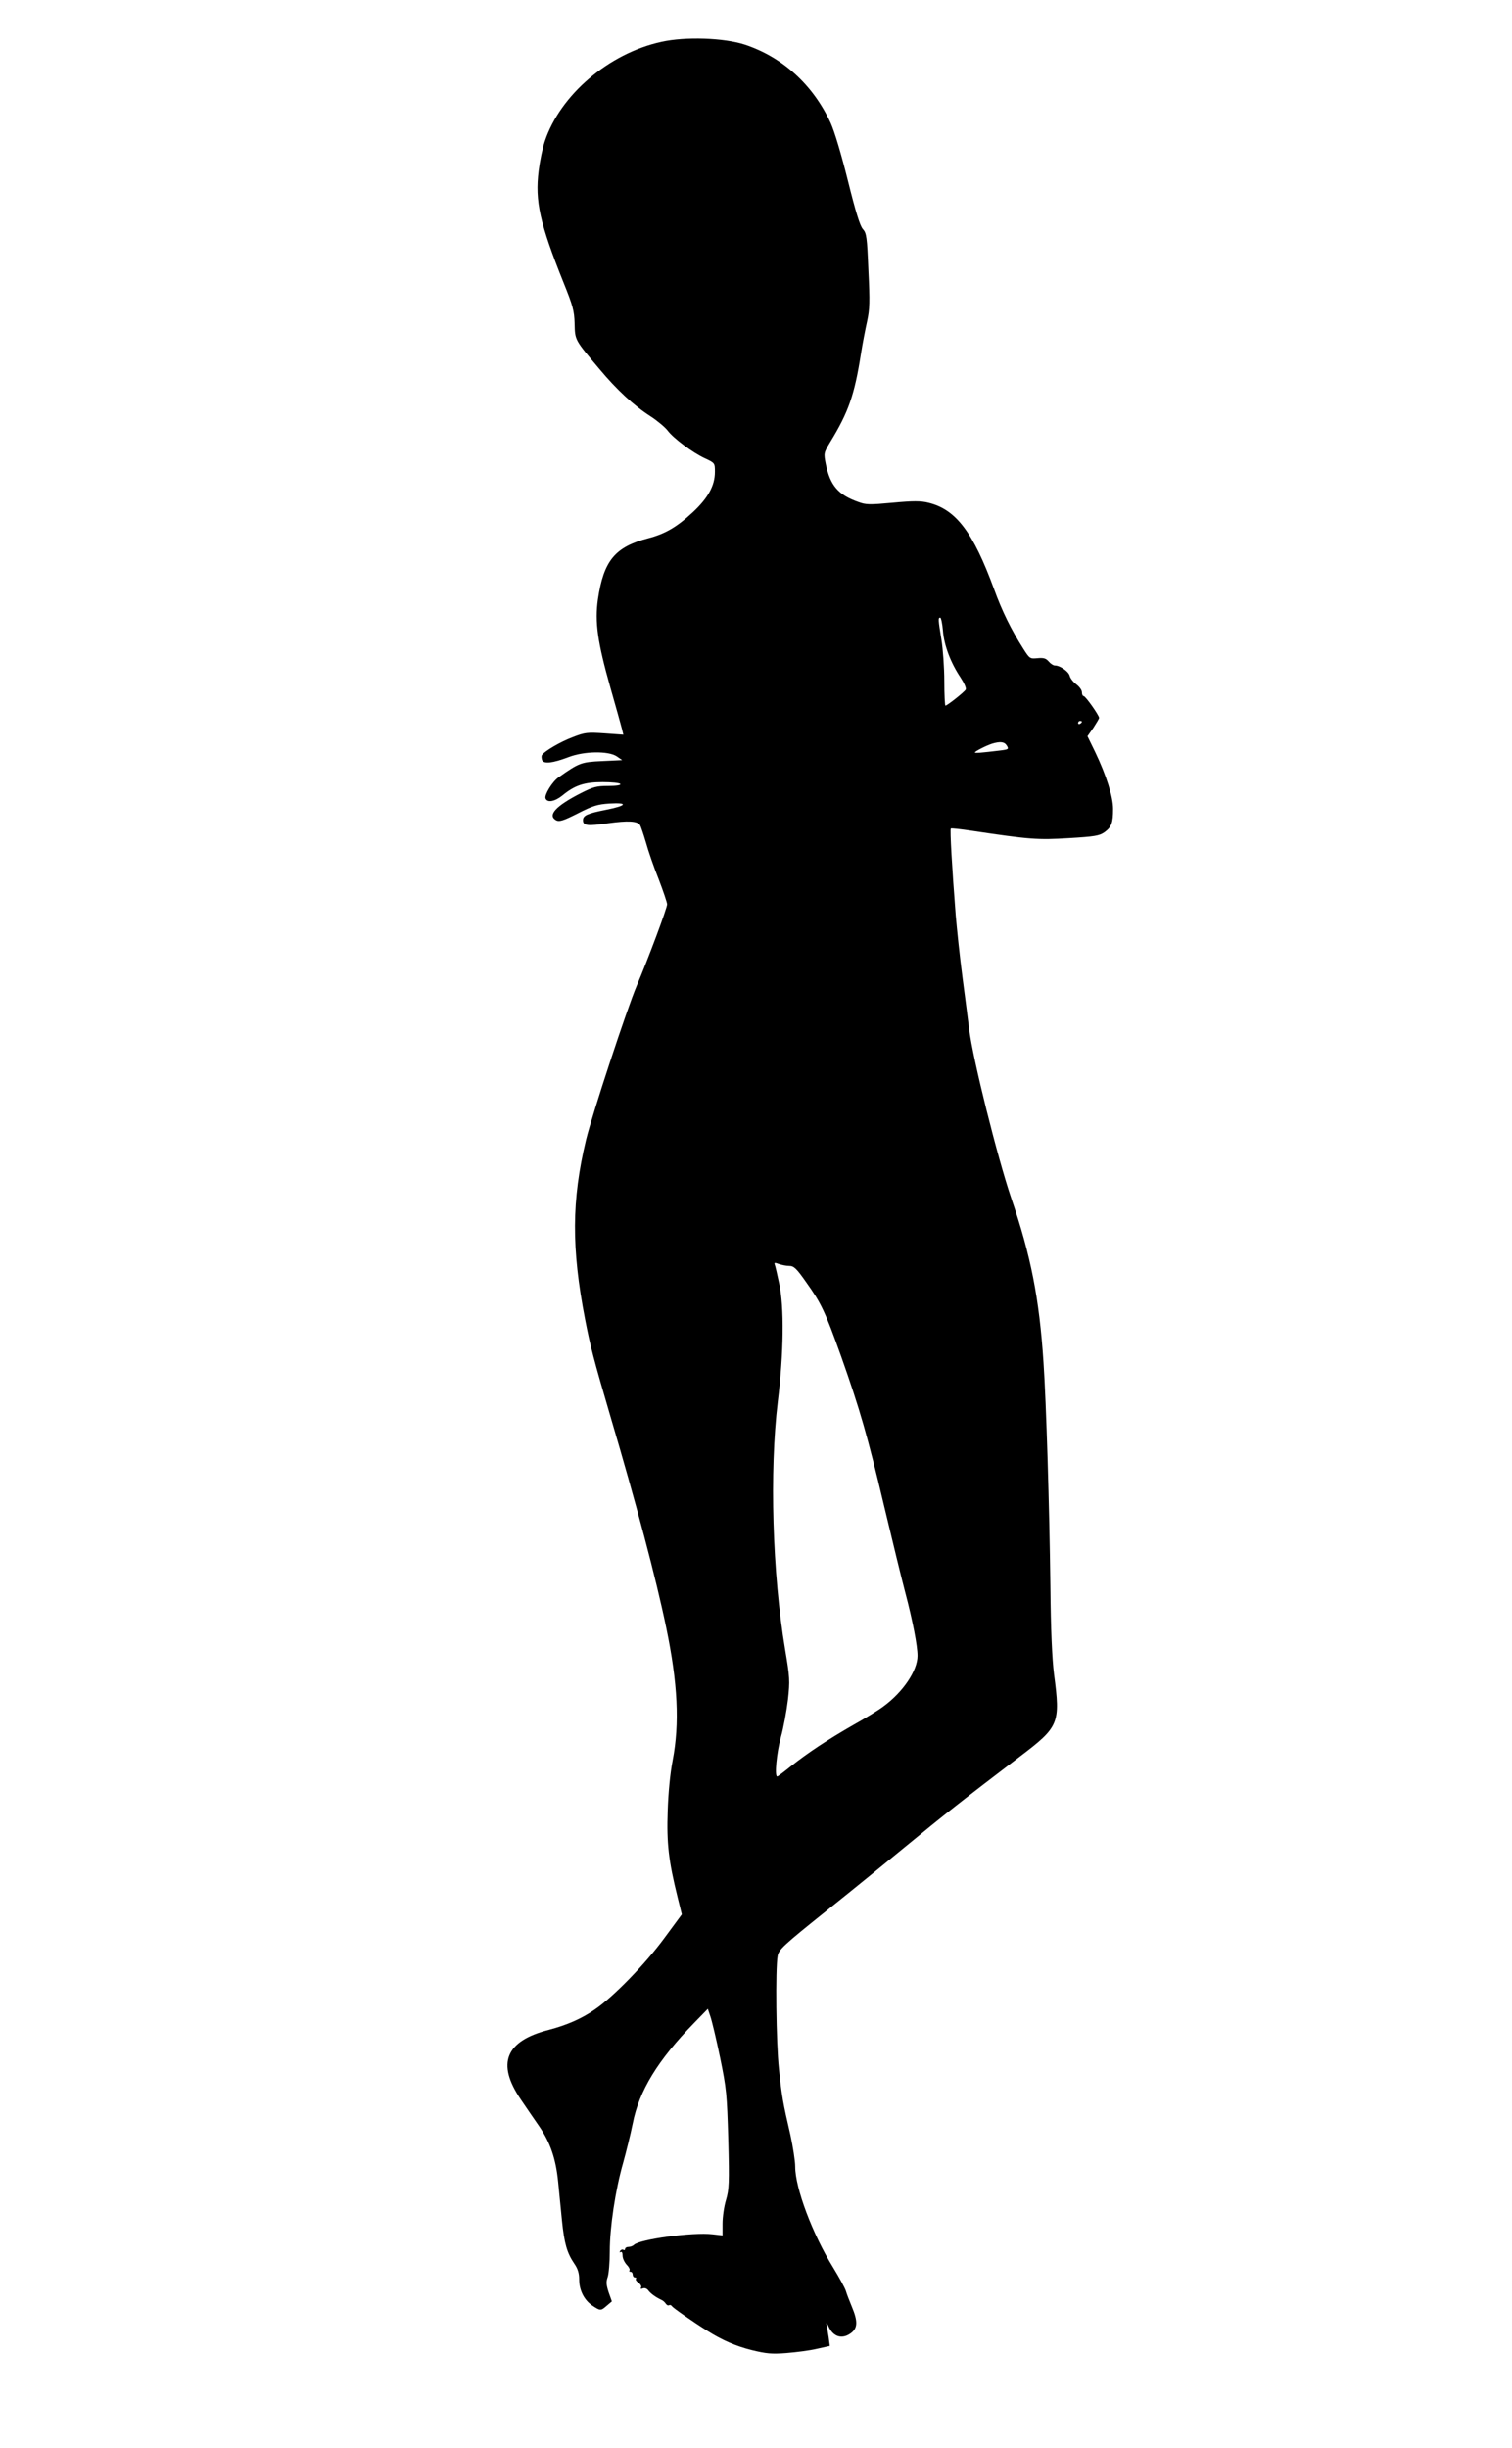
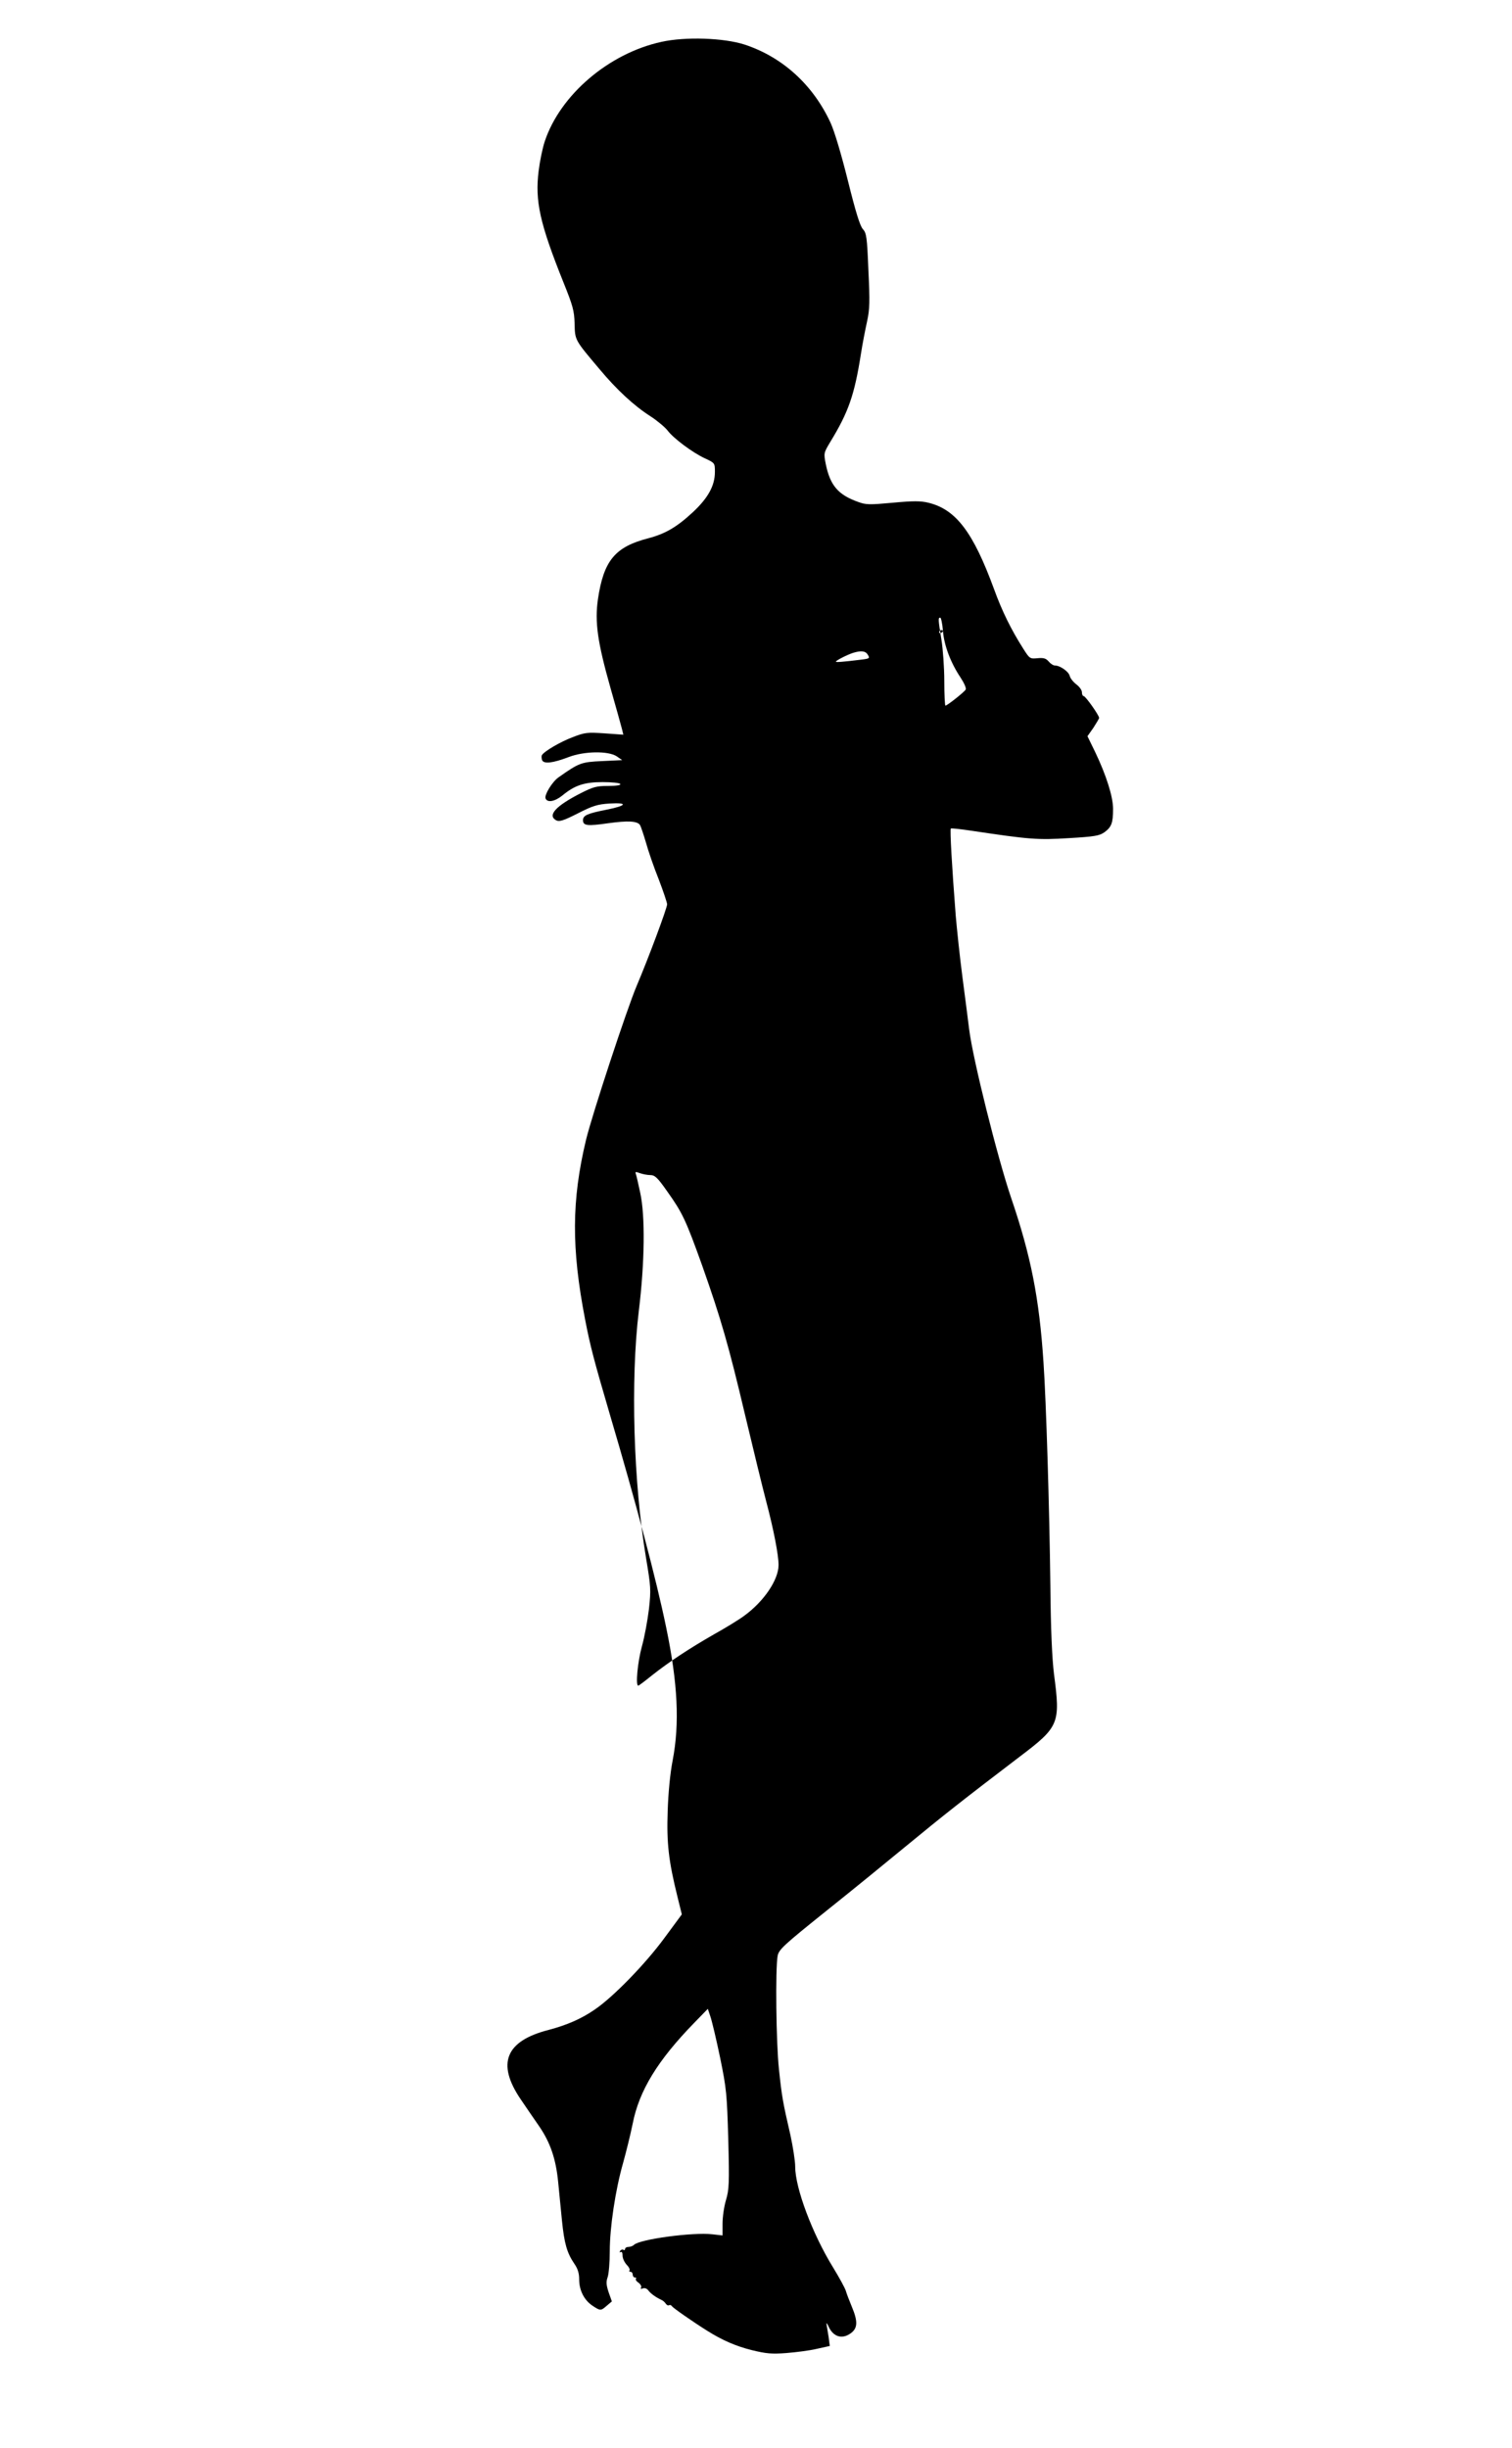
<svg xmlns="http://www.w3.org/2000/svg" version="1.0" width="791pt" height="1280pt" viewBox="0 0 791 1280" preserveAspectRatio="xMidYMid meet">
  <g transform="translate(0,1280) scale(0.1,-0.1)" fill="#000000" stroke="none">
-     <path d="M3460 12581 c-275 -60 -529 -277 -610 -520 -12 -36 -26 -105 -32 -154 -20 -158 6 -275 129 -582 50 -124 57 -149 59 -217 2 -88 0 -84 130 -238 91 -109 181 -192 267 -247 37 -24 77 -58 90 -75 30 -40 130 -115 195 -145 52 -24 52 -25 52 -71 0 -72 -36 -137 -117 -212 -83 -77 -144 -112 -232 -135 -174 -45 -233 -117 -263 -319 -17 -119 -2 -224 65 -461 30 -104 57 -203 61 -218 l7 -29 -98 7 c-90 6 -103 5 -167 -20 -64 -24 -148 -73 -161 -94 -3 -5 -2 -17 1 -26 9 -21 55 -16 139 16 81 31 207 33 251 4 l29 -20 -105 -5 c-110 -5 -120 -9 -228 -85 -33 -23 -75 -92 -68 -110 9 -24 48 -17 88 15 64 53 114 70 210 70 48 0 90 -4 93 -10 4 -6 -20 -10 -63 -10 -61 0 -79 -5 -144 -38 -131 -67 -176 -116 -128 -142 16 -8 37 -2 112 36 78 40 104 48 166 52 100 6 92 -11 -14 -32 -101 -20 -124 -30 -124 -55 0 -29 22 -32 132 -16 102 14 151 12 166 -9 4 -6 18 -47 31 -91 12 -44 42 -131 67 -193 24 -63 44 -122 44 -131 0 -20 -99 -285 -159 -426 -51 -120 -233 -673 -265 -805 -76 -317 -77 -568 -5 -940 27 -140 46 -212 129 -495 139 -470 243 -863 295 -1115 61 -293 71 -503 34 -696 -13 -66 -23 -170 -26 -265 -6 -168 5 -261 51 -447 l23 -93 -90 -122 c-101 -138 -271 -312 -366 -376 -71 -49 -146 -81 -240 -106 -227 -58 -274 -176 -147 -363 29 -43 73 -107 98 -143 57 -84 86 -168 98 -289 5 -52 14 -143 20 -203 12 -118 26 -168 64 -224 19 -27 26 -51 26 -83 0 -57 26 -108 69 -137 42 -28 44 -28 76 0 l26 22 -17 48 c-12 37 -14 54 -5 79 6 17 11 78 11 135 0 124 29 320 70 463 16 58 39 150 50 205 34 173 131 331 322 527 l71 73 13 -39 c8 -22 31 -119 51 -215 34 -166 36 -190 43 -431 6 -229 4 -261 -12 -315 -10 -33 -18 -88 -18 -123 l0 -62 -53 6 c-102 12 -381 -26 -410 -55 -6 -6 -19 -11 -29 -11 -10 0 -18 -5 -18 -11 0 -5 -4 -8 -9 -4 -5 3 -13 0 -17 -6 -4 -7 -3 -9 3 -6 6 4 10 -4 10 -19 0 -14 10 -35 22 -48 12 -12 18 -26 14 -29 -3 -4 -1 -7 5 -7 7 0 12 -7 12 -15 0 -8 5 -15 12 -15 6 0 8 -3 5 -7 -4 -3 2 -13 13 -20 11 -8 17 -19 14 -25 -5 -7 -1 -9 9 -5 10 4 22 -1 29 -11 13 -17 40 -36 68 -49 8 -3 19 -13 23 -20 5 -7 12 -11 17 -8 5 3 11 1 15 -5 6 -9 103 -77 184 -128 81 -51 151 -81 235 -102 74 -18 103 -21 180 -15 50 4 122 13 159 22 l68 15 -6 46 c-4 26 -9 56 -11 67 -2 11 3 6 11 -12 25 -55 73 -68 119 -32 33 26 34 61 2 137 -13 31 -27 68 -31 82 -4 14 -34 69 -67 123 -108 175 -198 415 -198 527 0 30 -12 105 -25 165 -39 169 -45 200 -60 345 -15 138 -19 525 -7 591 6 34 30 56 257 238 138 110 324 262 415 337 198 163 297 241 595 468 206 156 213 173 179 431 -10 80 -17 233 -19 460 -5 413 -22 966 -36 1170 -22 336 -66 558 -169 860 -72 212 -201 728 -220 883 -5 42 -21 165 -35 272 -14 107 -29 251 -35 320 -20 256 -31 452 -26 457 2 3 53 -3 113 -12 301 -45 342 -48 504 -38 135 8 160 12 187 31 37 27 45 49 45 122 0 64 -36 177 -94 298 l-40 82 31 44 c16 25 30 48 30 52 0 13 -71 114 -81 114 -5 0 -9 9 -9 20 0 11 -13 29 -29 41 -16 12 -32 32 -35 45 -6 23 -51 54 -78 54 -8 0 -22 9 -32 21 -14 16 -26 20 -58 17 -40 -4 -42 -2 -75 50 -63 99 -111 196 -153 312 -109 297 -199 416 -343 451 -41 10 -79 10 -187 0 -120 -11 -140 -11 -180 4 -105 37 -147 86 -170 198 -11 57 -11 58 23 115 96 157 127 246 161 462 8 52 23 128 32 169 14 64 15 103 7 267 -7 175 -10 195 -29 216 -15 16 -38 91 -78 252 -35 140 -70 258 -91 304 -92 199 -252 344 -450 409 -109 35 -309 42 -435 14z m1473 -3080 c6 -77 41 -168 92 -244 19 -29 31 -56 27 -63 -7 -13 -97 -84 -106 -84 -3 0 -6 57 -6 128 0 70 -7 168 -15 217 -17 106 -18 115 -6 115 4 0 11 -31 14 -69z m727 -475 c0 -3 -4 -8 -10 -11 -5 -3 -10 -1 -10 4 0 6 5 11 10 11 6 0 10 -2 10 -4z m-393 -125 c11 -18 9 -20 -30 -25 -106 -13 -137 -15 -137 -11 0 6 59 36 90 46 43 13 65 10 77 -10z m-1138 -2721 c24 0 38 -13 89 -86 79 -111 97 -149 182 -386 99 -280 139 -419 225 -783 42 -176 91 -378 110 -450 40 -151 65 -282 65 -334 0 -77 -76 -190 -179 -265 -25 -19 -95 -62 -156 -96 -133 -76 -237 -145 -327 -216 -37 -30 -69 -54 -72 -54 -15 0 -3 125 19 205 14 50 30 138 37 196 11 100 10 116 -15 265 -66 393 -82 931 -38 1294 31 253 34 498 7 619 -10 47 -20 91 -23 98 -4 11 0 11 22 3 14 -5 39 -10 54 -10z" />
+     <path d="M3460 12581 c-275 -60 -529 -277 -610 -520 -12 -36 -26 -105 -32 -154 -20 -158 6 -275 129 -582 50 -124 57 -149 59 -217 2 -88 0 -84 130 -238 91 -109 181 -192 267 -247 37 -24 77 -58 90 -75 30 -40 130 -115 195 -145 52 -24 52 -25 52 -71 0 -72 -36 -137 -117 -212 -83 -77 -144 -112 -232 -135 -174 -45 -233 -117 -263 -319 -17 -119 -2 -224 65 -461 30 -104 57 -203 61 -218 l7 -29 -98 7 c-90 6 -103 5 -167 -20 -64 -24 -148 -73 -161 -94 -3 -5 -2 -17 1 -26 9 -21 55 -16 139 16 81 31 207 33 251 4 l29 -20 -105 -5 c-110 -5 -120 -9 -228 -85 -33 -23 -75 -92 -68 -110 9 -24 48 -17 88 15 64 53 114 70 210 70 48 0 90 -4 93 -10 4 -6 -20 -10 -63 -10 -61 0 -79 -5 -144 -38 -131 -67 -176 -116 -128 -142 16 -8 37 -2 112 36 78 40 104 48 166 52 100 6 92 -11 -14 -32 -101 -20 -124 -30 -124 -55 0 -29 22 -32 132 -16 102 14 151 12 166 -9 4 -6 18 -47 31 -91 12 -44 42 -131 67 -193 24 -63 44 -122 44 -131 0 -20 -99 -285 -159 -426 -51 -120 -233 -673 -265 -805 -76 -317 -77 -568 -5 -940 27 -140 46 -212 129 -495 139 -470 243 -863 295 -1115 61 -293 71 -503 34 -696 -13 -66 -23 -170 -26 -265 -6 -168 5 -261 51 -447 l23 -93 -90 -122 c-101 -138 -271 -312 -366 -376 -71 -49 -146 -81 -240 -106 -227 -58 -274 -176 -147 -363 29 -43 73 -107 98 -143 57 -84 86 -168 98 -289 5 -52 14 -143 20 -203 12 -118 26 -168 64 -224 19 -27 26 -51 26 -83 0 -57 26 -108 69 -137 42 -28 44 -28 76 0 l26 22 -17 48 c-12 37 -14 54 -5 79 6 17 11 78 11 135 0 124 29 320 70 463 16 58 39 150 50 205 34 173 131 331 322 527 l71 73 13 -39 c8 -22 31 -119 51 -215 34 -166 36 -190 43 -431 6 -229 4 -261 -12 -315 -10 -33 -18 -88 -18 -123 l0 -62 -53 6 c-102 12 -381 -26 -410 -55 -6 -6 -19 -11 -29 -11 -10 0 -18 -5 -18 -11 0 -5 -4 -8 -9 -4 -5 3 -13 0 -17 -6 -4 -7 -3 -9 3 -6 6 4 10 -4 10 -19 0 -14 10 -35 22 -48 12 -12 18 -26 14 -29 -3 -4 -1 -7 5 -7 7 0 12 -7 12 -15 0 -8 5 -15 12 -15 6 0 8 -3 5 -7 -4 -3 2 -13 13 -20 11 -8 17 -19 14 -25 -5 -7 -1 -9 9 -5 10 4 22 -1 29 -11 13 -17 40 -36 68 -49 8 -3 19 -13 23 -20 5 -7 12 -11 17 -8 5 3 11 1 15 -5 6 -9 103 -77 184 -128 81 -51 151 -81 235 -102 74 -18 103 -21 180 -15 50 4 122 13 159 22 l68 15 -6 46 c-4 26 -9 56 -11 67 -2 11 3 6 11 -12 25 -55 73 -68 119 -32 33 26 34 61 2 137 -13 31 -27 68 -31 82 -4 14 -34 69 -67 123 -108 175 -198 415 -198 527 0 30 -12 105 -25 165 -39 169 -45 200 -60 345 -15 138 -19 525 -7 591 6 34 30 56 257 238 138 110 324 262 415 337 198 163 297 241 595 468 206 156 213 173 179 431 -10 80 -17 233 -19 460 -5 413 -22 966 -36 1170 -22 336 -66 558 -169 860 -72 212 -201 728 -220 883 -5 42 -21 165 -35 272 -14 107 -29 251 -35 320 -20 256 -31 452 -26 457 2 3 53 -3 113 -12 301 -45 342 -48 504 -38 135 8 160 12 187 31 37 27 45 49 45 122 0 64 -36 177 -94 298 l-40 82 31 44 c16 25 30 48 30 52 0 13 -71 114 -81 114 -5 0 -9 9 -9 20 0 11 -13 29 -29 41 -16 12 -32 32 -35 45 -6 23 -51 54 -78 54 -8 0 -22 9 -32 21 -14 16 -26 20 -58 17 -40 -4 -42 -2 -75 50 -63 99 -111 196 -153 312 -109 297 -199 416 -343 451 -41 10 -79 10 -187 0 -120 -11 -140 -11 -180 4 -105 37 -147 86 -170 198 -11 57 -11 58 23 115 96 157 127 246 161 462 8 52 23 128 32 169 14 64 15 103 7 267 -7 175 -10 195 -29 216 -15 16 -38 91 -78 252 -35 140 -70 258 -91 304 -92 199 -252 344 -450 409 -109 35 -309 42 -435 14z m1473 -3080 c6 -77 41 -168 92 -244 19 -29 31 -56 27 -63 -7 -13 -97 -84 -106 -84 -3 0 -6 57 -6 128 0 70 -7 168 -15 217 -17 106 -18 115 -6 115 4 0 11 -31 14 -69z c0 -3 -4 -8 -10 -11 -5 -3 -10 -1 -10 4 0 6 5 11 10 11 6 0 10 -2 10 -4z m-393 -125 c11 -18 9 -20 -30 -25 -106 -13 -137 -15 -137 -11 0 6 59 36 90 46 43 13 65 10 77 -10z m-1138 -2721 c24 0 38 -13 89 -86 79 -111 97 -149 182 -386 99 -280 139 -419 225 -783 42 -176 91 -378 110 -450 40 -151 65 -282 65 -334 0 -77 -76 -190 -179 -265 -25 -19 -95 -62 -156 -96 -133 -76 -237 -145 -327 -216 -37 -30 -69 -54 -72 -54 -15 0 -3 125 19 205 14 50 30 138 37 196 11 100 10 116 -15 265 -66 393 -82 931 -38 1294 31 253 34 498 7 619 -10 47 -20 91 -23 98 -4 11 0 11 22 3 14 -5 39 -10 54 -10z" />
  </g>
</svg>